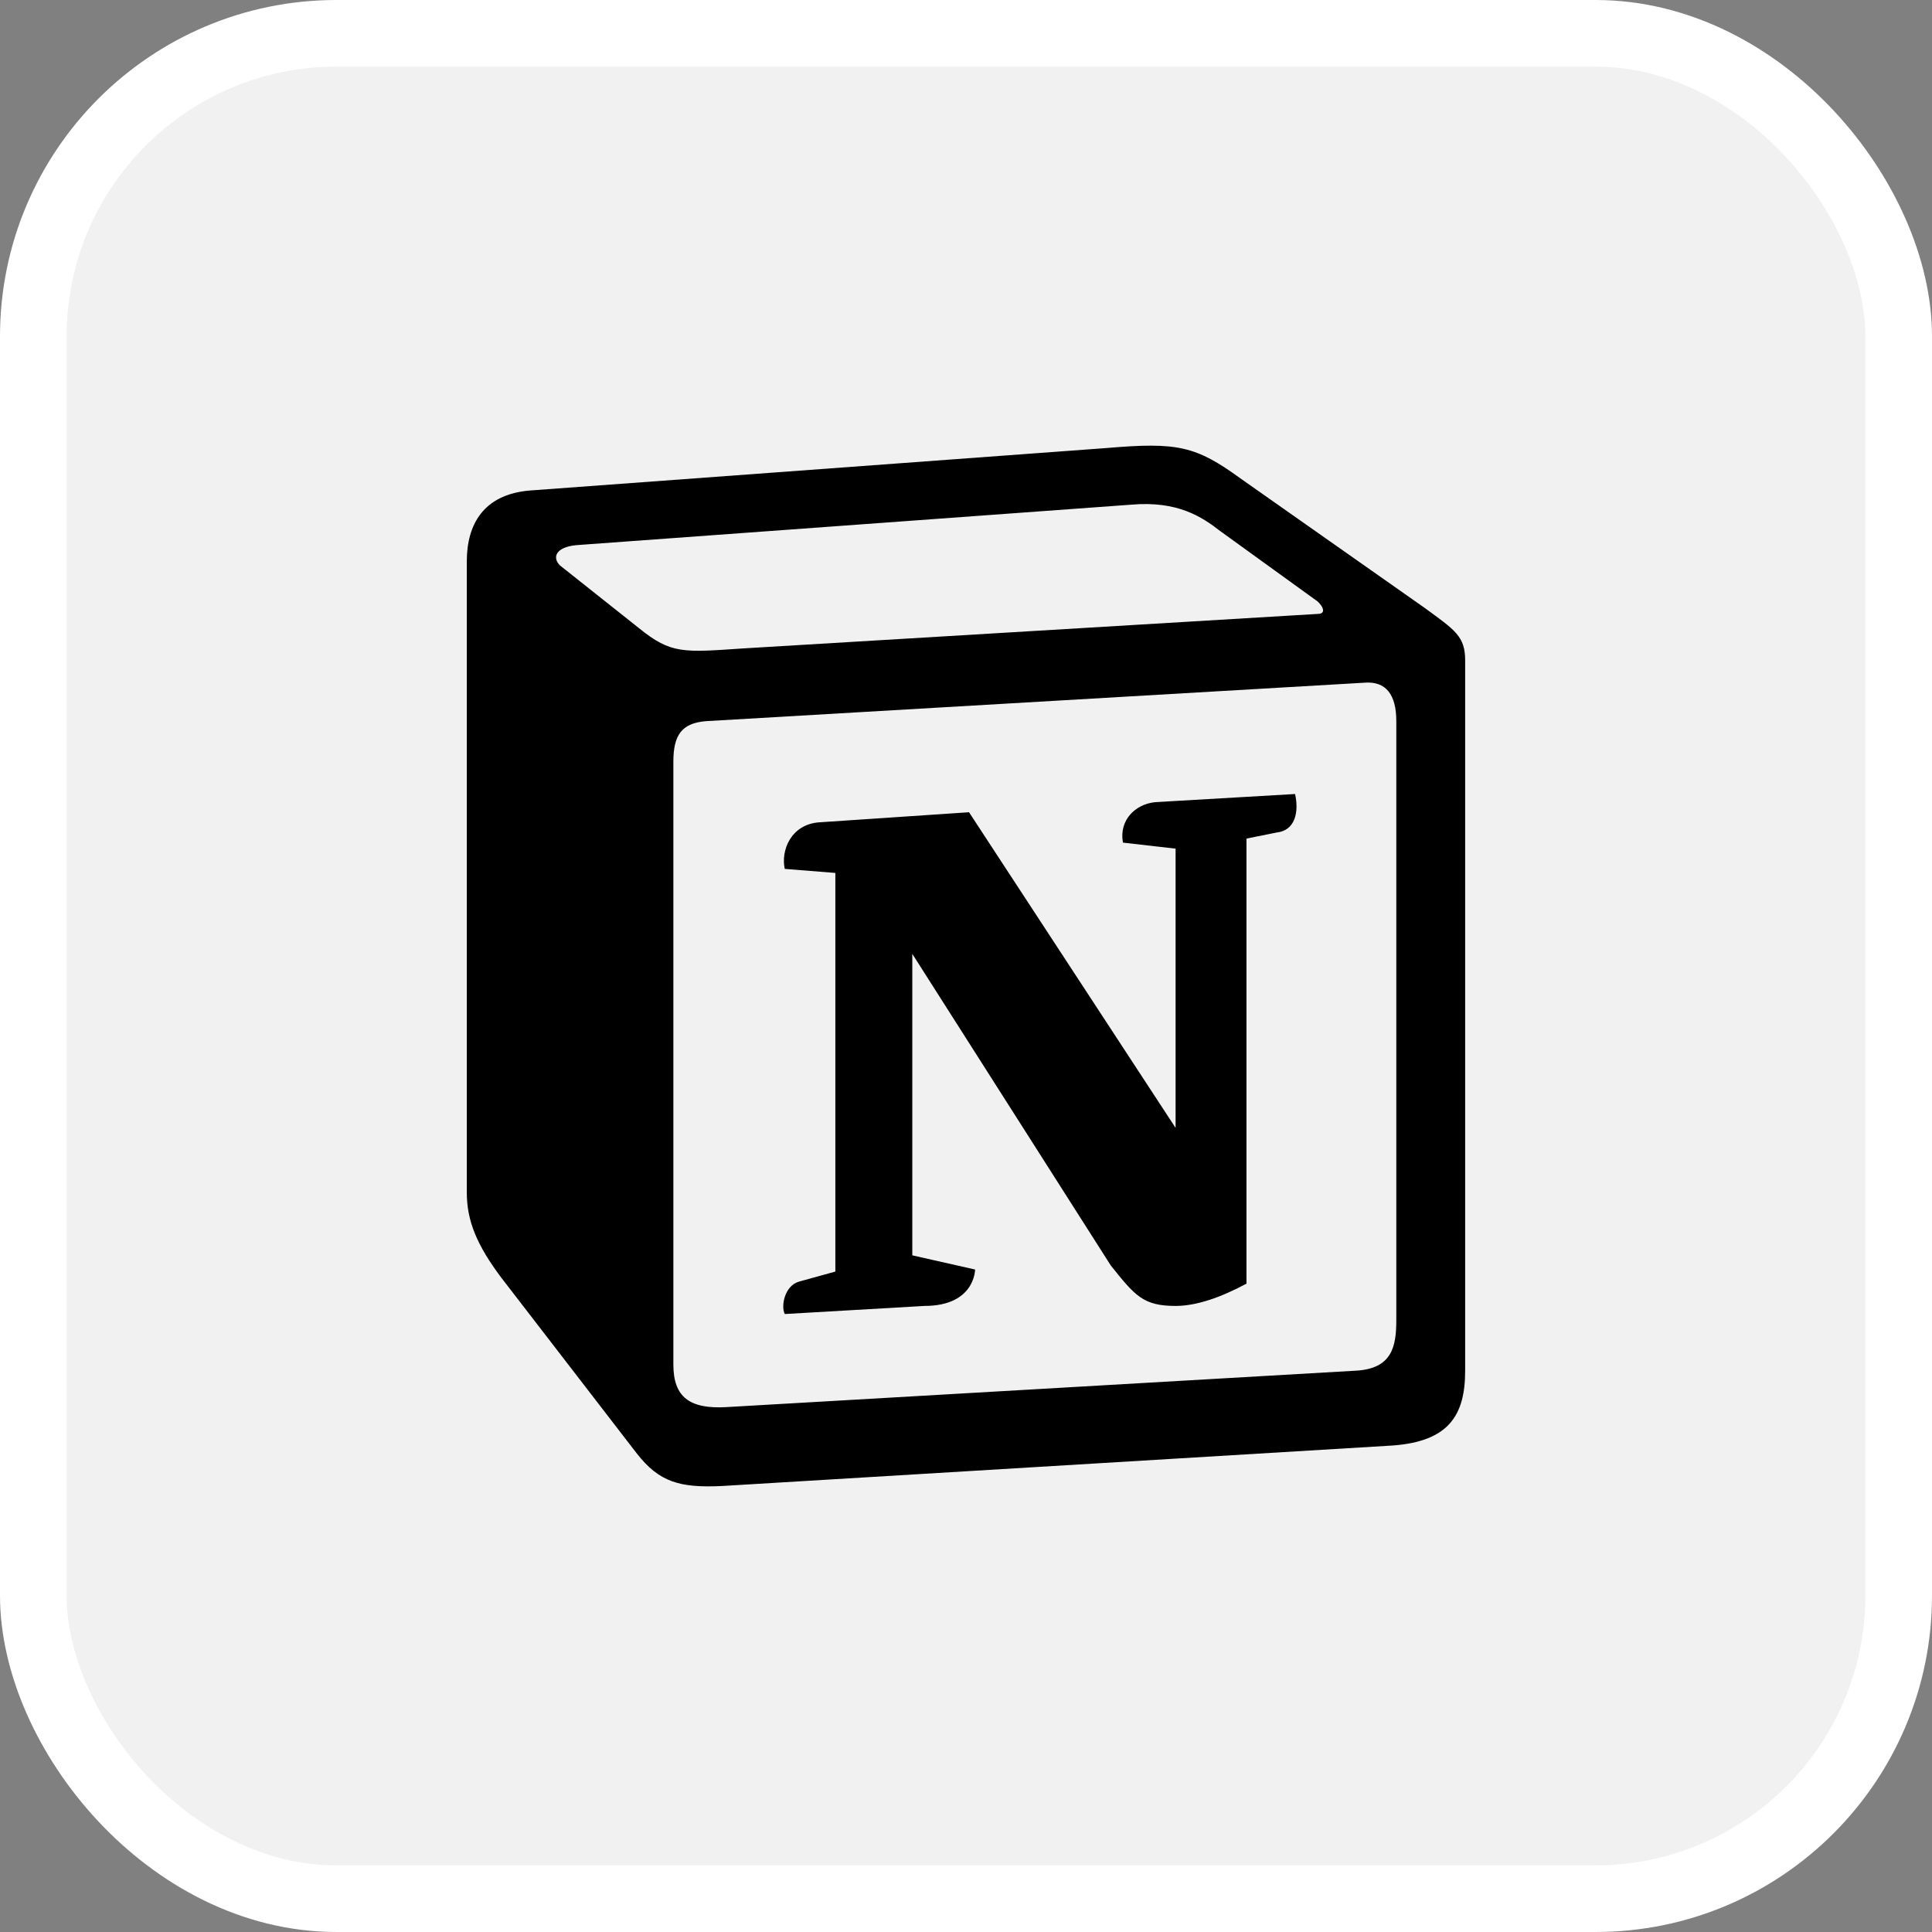
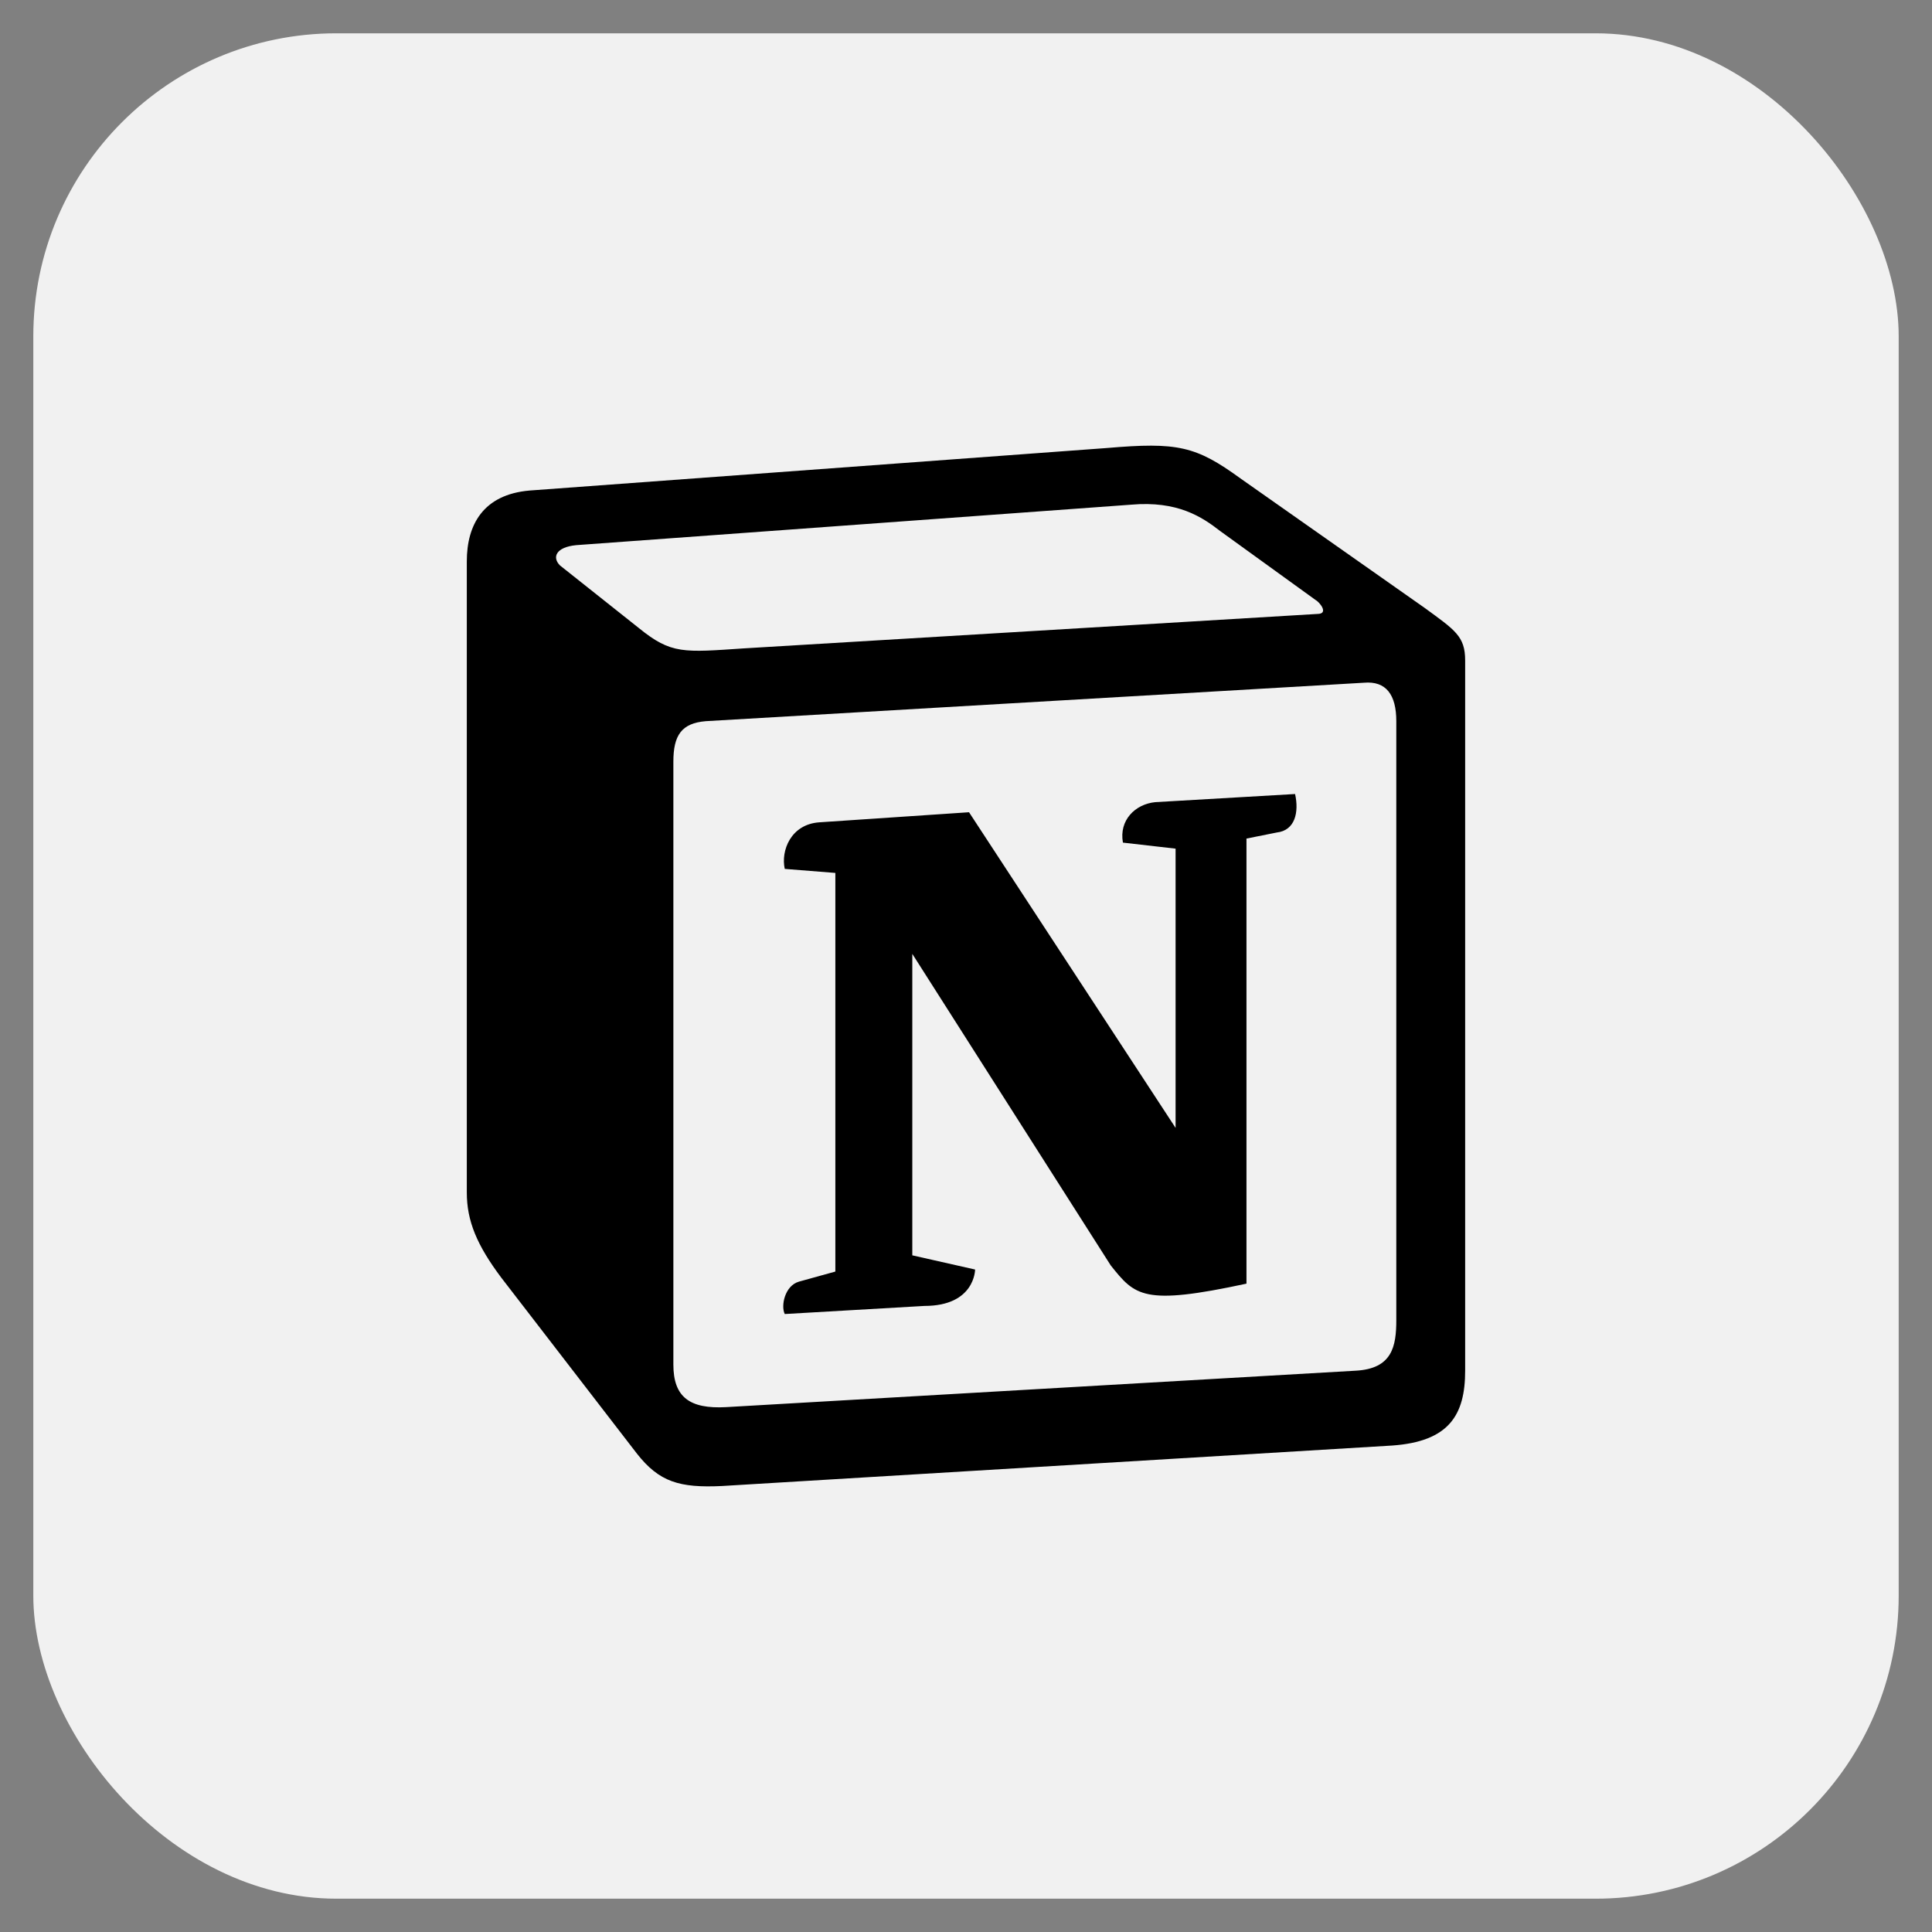
<svg xmlns="http://www.w3.org/2000/svg" width="58" height="58" viewBox="0 0 58 58" fill="none">
  <rect x="0" y="0" width="58" height="58" fill="#808080" stroke="none" />
  <rect x="1" y="1" width="56" height="56" rx="9.1" fill="#F1F1F1" />
-   <rect x="1" y="1" width="56" height="56" rx="9.1" stroke="white" stroke-width="2" />
-   <path d="M19.182 18.857C20.154 19.646 20.519 19.586 22.343 19.464L39.546 18.431C39.911 18.431 39.608 18.067 39.486 18.006L36.629 15.941C36.082 15.516 35.352 15.029 33.955 15.151L17.297 16.366C16.689 16.426 16.568 16.73 16.81 16.974L19.182 18.857ZM20.215 22.866V40.966C20.215 41.939 20.701 42.303 21.796 42.243L40.702 41.149C41.796 41.089 41.918 40.419 41.918 39.629V21.65C41.918 20.861 41.615 20.436 40.944 20.496L21.188 21.65C20.458 21.711 20.215 22.076 20.215 22.866ZM38.879 23.837C39.001 24.384 38.879 24.93 38.331 24.992L37.42 25.174V38.536C36.629 38.962 35.9 39.205 35.292 39.205C34.319 39.205 34.075 38.901 33.346 37.99L27.388 28.636V37.686L29.273 38.112C29.273 38.112 29.273 39.205 27.752 39.205L23.559 39.448C23.437 39.205 23.559 38.598 23.984 38.476L25.078 38.173V26.206L23.559 26.085C23.437 25.537 23.741 24.748 24.592 24.687L29.091 24.384L35.292 33.86V25.477L33.711 25.296C33.59 24.627 34.075 24.141 34.683 24.081L38.879 23.837ZM15.898 14.726L33.225 13.45C35.353 13.268 35.9 13.39 37.237 14.361L42.768 18.249C43.681 18.917 43.985 19.099 43.985 19.828V41.149C43.985 42.485 43.498 43.275 41.796 43.396L21.675 44.611C20.398 44.672 19.79 44.49 19.121 43.639L15.047 38.354C14.318 37.382 14.014 36.654 14.014 35.803V16.851C14.014 15.759 14.501 14.847 15.898 14.726Z" fill="black" />
+   <path d="M19.182 18.857C20.154 19.646 20.519 19.586 22.343 19.464L39.546 18.431C39.911 18.431 39.608 18.067 39.486 18.006L36.629 15.941C36.082 15.516 35.352 15.029 33.955 15.151L17.297 16.366C16.689 16.426 16.568 16.73 16.81 16.974L19.182 18.857ZM20.215 22.866V40.966C20.215 41.939 20.701 42.303 21.796 42.243L40.702 41.149C41.796 41.089 41.918 40.419 41.918 39.629V21.65C41.918 20.861 41.615 20.436 40.944 20.496L21.188 21.65C20.458 21.711 20.215 22.076 20.215 22.866ZM38.879 23.837C39.001 24.384 38.879 24.93 38.331 24.992L37.42 25.174V38.536C34.319 39.205 34.075 38.901 33.346 37.99L27.388 28.636V37.686L29.273 38.112C29.273 38.112 29.273 39.205 27.752 39.205L23.559 39.448C23.437 39.205 23.559 38.598 23.984 38.476L25.078 38.173V26.206L23.559 26.085C23.437 25.537 23.741 24.748 24.592 24.687L29.091 24.384L35.292 33.86V25.477L33.711 25.296C33.59 24.627 34.075 24.141 34.683 24.081L38.879 23.837ZM15.898 14.726L33.225 13.45C35.353 13.268 35.9 13.39 37.237 14.361L42.768 18.249C43.681 18.917 43.985 19.099 43.985 19.828V41.149C43.985 42.485 43.498 43.275 41.796 43.396L21.675 44.611C20.398 44.672 19.79 44.49 19.121 43.639L15.047 38.354C14.318 37.382 14.014 36.654 14.014 35.803V16.851C14.014 15.759 14.501 14.847 15.898 14.726Z" fill="black" />
</svg>